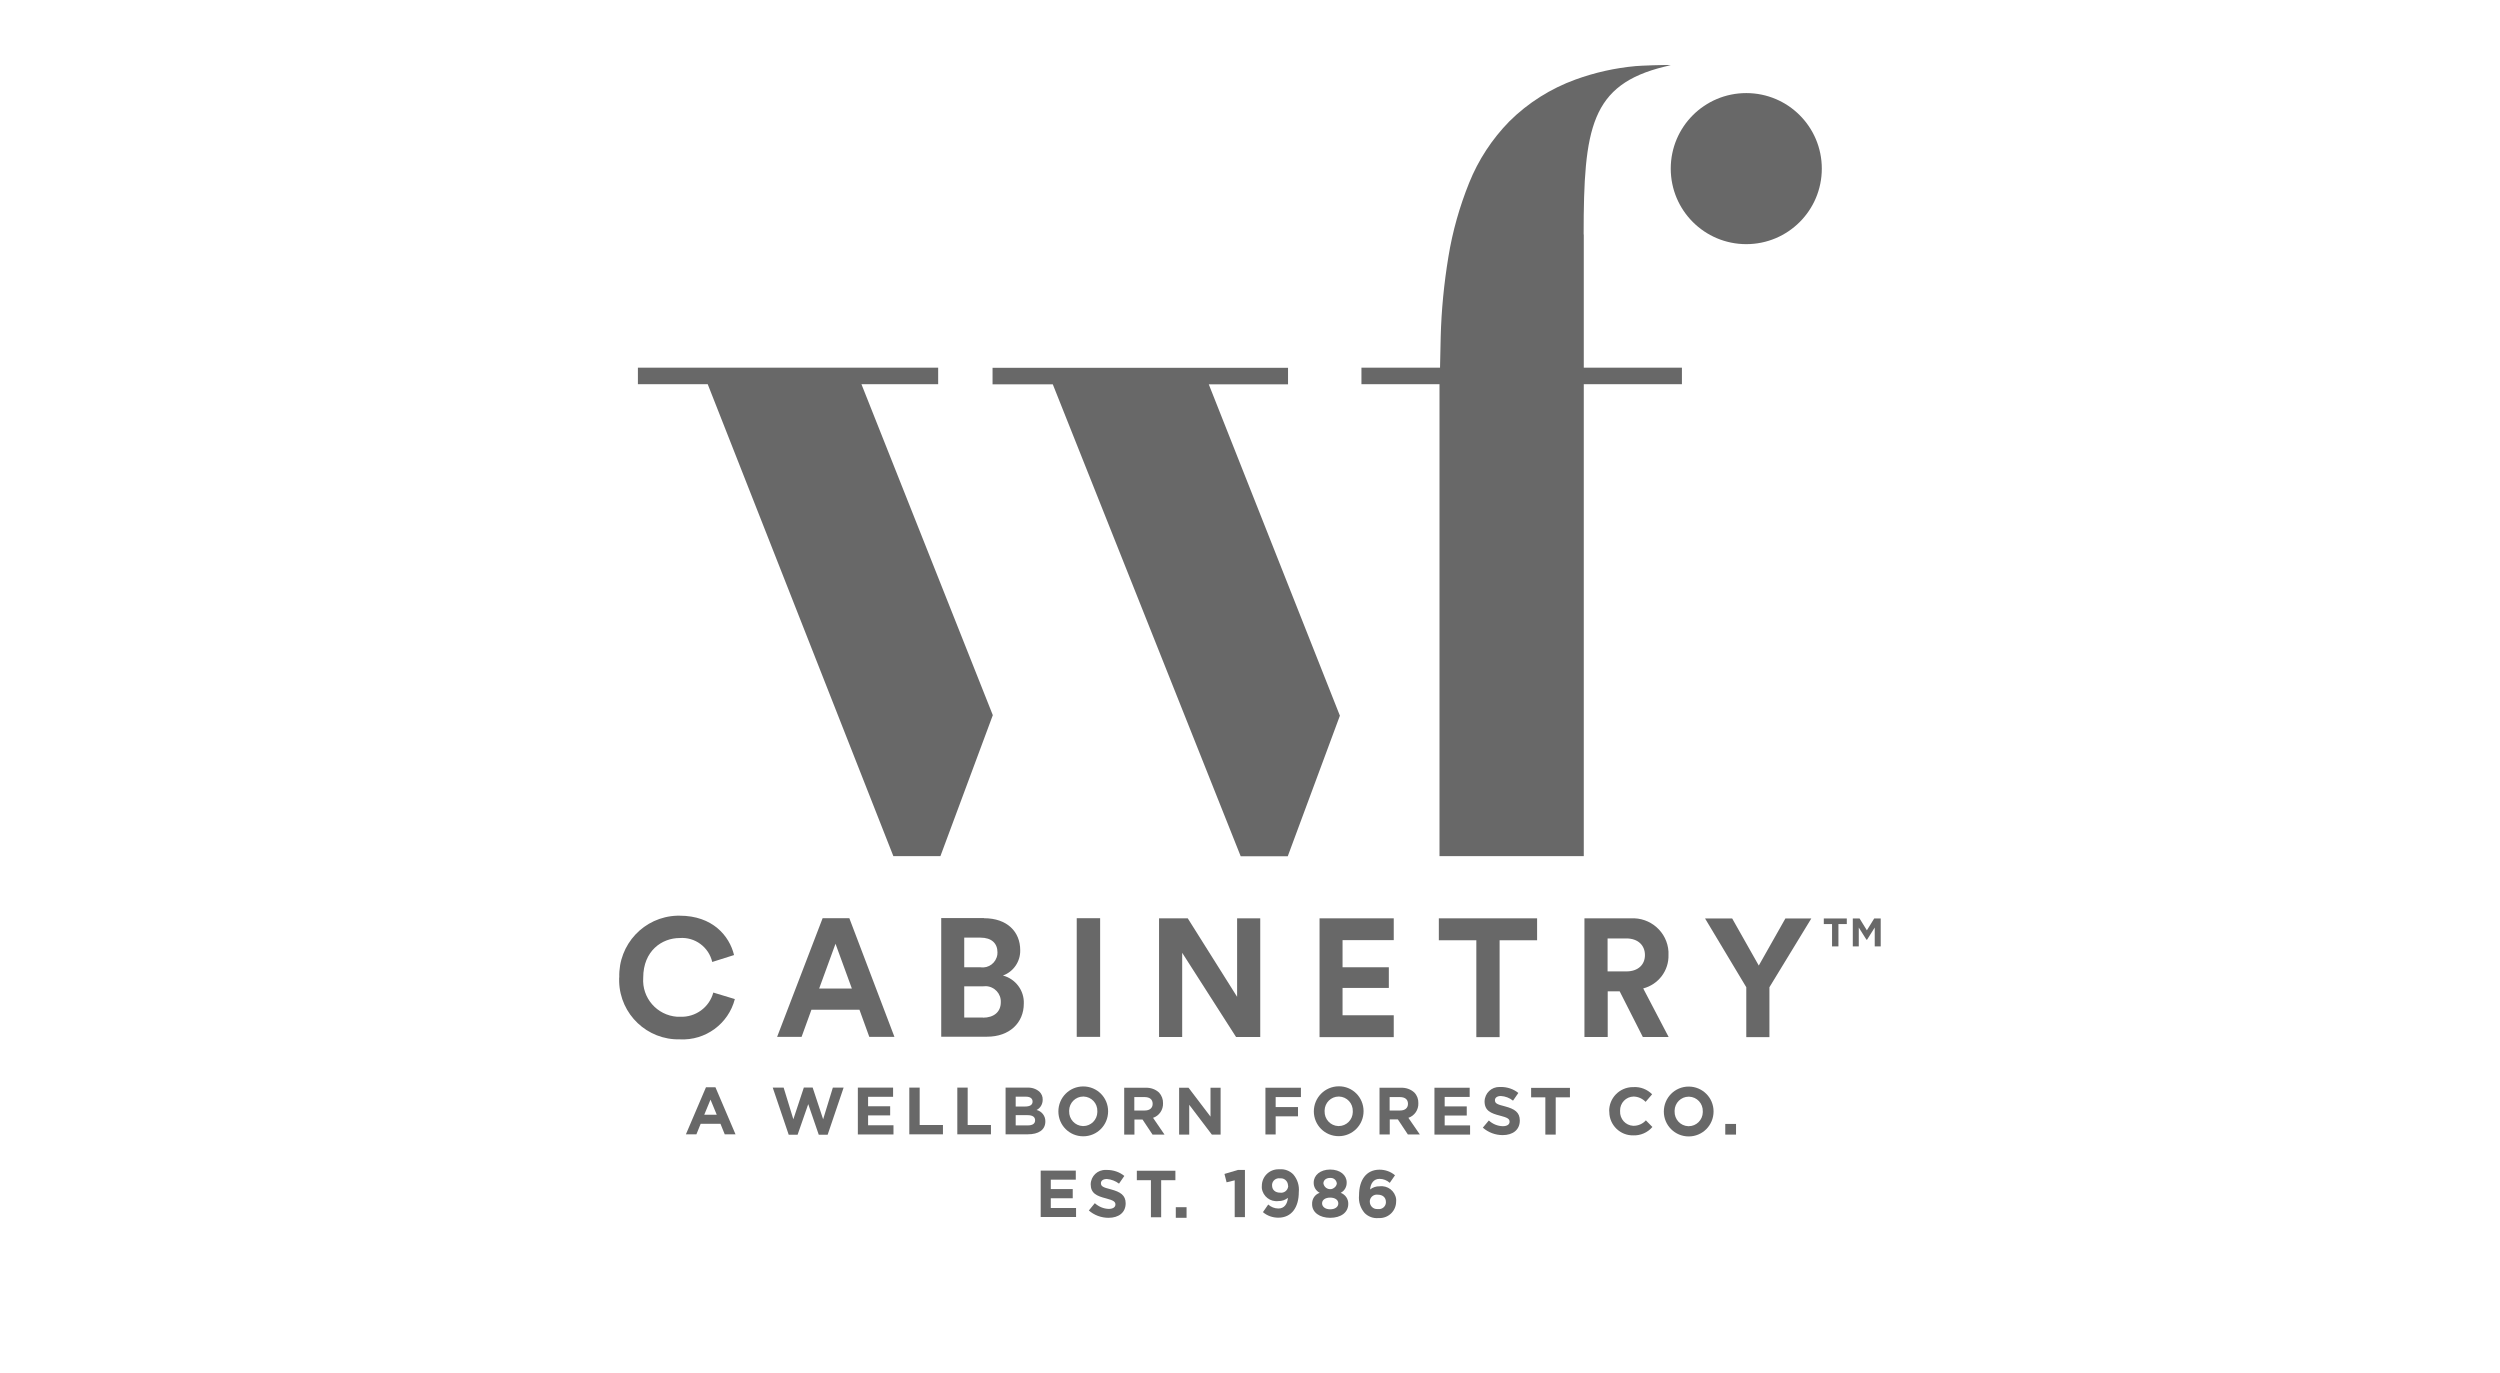
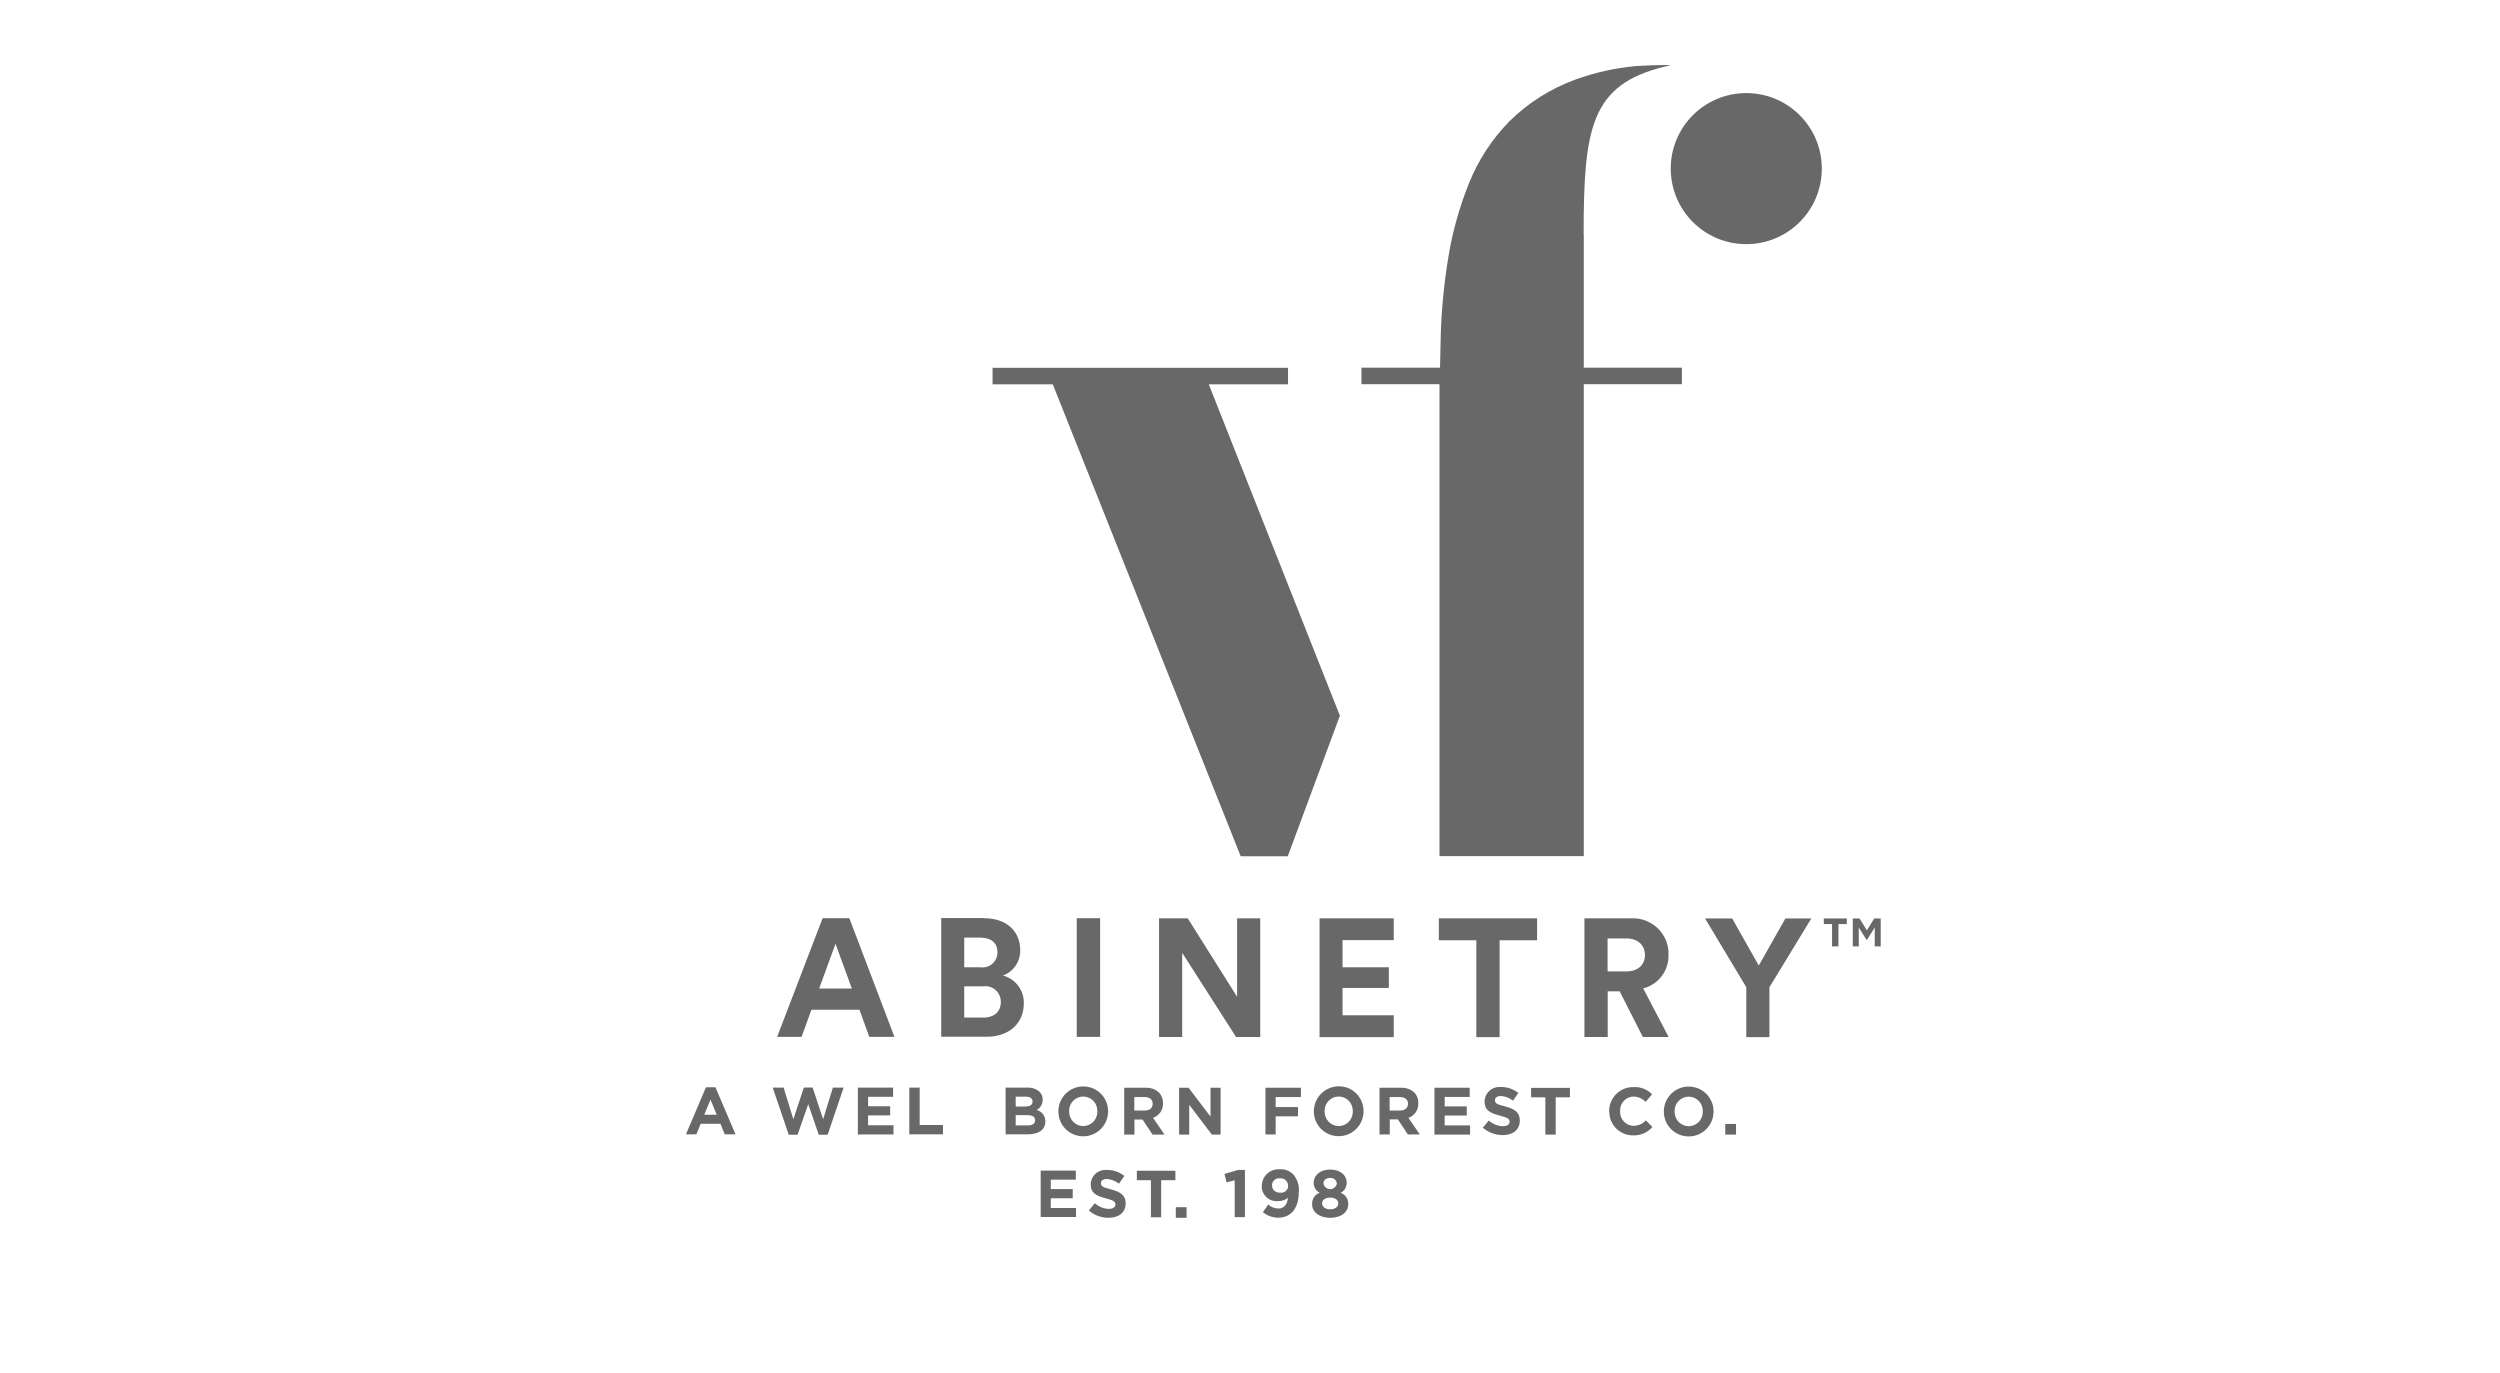
<svg xmlns="http://www.w3.org/2000/svg" id="Layer_2" data-name="Layer 2" viewBox="0 0 188 103.24">
  <defs>
    <style>
      .cls-1 {
        fill: none;
      }

      .cls-2 {
        fill: #686868;
      }

      .cls-3 {
        opacity: .34;
      }
    </style>
  </defs>
  <g id="Layer_1-2" data-name="Layer 1">
    <g>
      <g class="cls-3">
        <rect class="cls-1" width="188" height="103.24" />
      </g>
      <g>
        <path class="cls-2" d="M125.64,12.68c0,3.14,2.54,5.68,5.68,5.68,3.14,0,5.68-2.54,5.68-5.68,0-3.14-2.54-5.68-5.68-5.68h0c-3.14,0-5.68,2.54-5.68,5.68" />
        <g>
          <path class="cls-2" d="M119.09,17.63c0-8.03,.54-11.26,6.09-12.62,.16-.04,.31-.08,.46-.11-.36-.04-2.33,.04-2.63,.07-1.55,.14-3.07,.48-4.53,1.01-1.87,.68-3.57,1.75-4.98,3.15-1.3,1.33-2.33,2.9-3.02,4.62-.72,1.79-1.25,3.65-1.56,5.56-.33,2-.53,4.02-.58,6.05-.02,.78-.04,1.53-.05,2.29h-.04s-2.47,0-2.47,0h-3.4v1.24h5.87s0,35.49,0,35.49h10.85s0-35.49,0-35.49h7.38v-1.24h-7.38s0-10.02,0-10.02Z" />
          <path class="cls-2" d="M96.86,28.9v-1.24s-22.22,0-22.22,0v1.24h4.53s14.13,35.49,14.13,35.49h3.54s3.92-10.57,3.92-10.57l-9.86-24.92h5.96Z" />
-           <path class="cls-2" d="M70.55,28.89v-1.24s-22.58,0-22.58,0v1.24h5.25s13.96,35.49,13.96,35.49h3.54s3.94-10.6,3.94-10.6l-9.88-24.89h5.78Z" />
          <g>
-             <path class="cls-2" d="M103.01,90.37h0c0,.31,.25,.56,.55,.55,.02,0,.04,0,.07,0,.29,.04,.56-.17,.59-.46,0-.03,0-.05,0-.08h0c0-.32-.23-.54-.61-.54-.29-.04-.56,.16-.6,.46,0,.02,0,.04,0,.07m1.91-2.01l-.41,.59c-.21-.19-.48-.3-.77-.3-.43,0-.67,.33-.71,.8,.2-.16,.46-.25,.71-.24,.61-.08,1.17,.35,1.25,.96,0,.06,.01,.12,0,.18h0c0,.7-.56,1.25-1.25,1.25-.03,0-.06,0-.1,0-.38,.03-.75-.11-1.02-.38-.32-.37-.47-.85-.42-1.33h0c0-1.15,.54-1.93,1.54-1.93,.42,0,.84,.14,1.16,.42" />
            <path class="cls-2" d="M100.53,89.01h0c-.02-.26-.23-.44-.48-.43,0,0-.02,0-.03,0-.32,0-.5,.19-.5,.41h0c.05,.29,.31,.47,.59,.43,.21-.04,.38-.2,.42-.41m.11,1.49h0c0-.28-.26-.44-.61-.44s-.61,.16-.61,.43h0c0,.25,.23,.45,.61,.45s.61-.19,.61-.44m-1.97,.06h0c-.02-.39,.21-.74,.57-.86-.29-.15-.46-.45-.45-.77h0c0-.55,.49-.98,1.24-.98s1.24,.42,1.24,.97h0c.01,.33-.16,.63-.45,.78,.35,.13,.58,.46,.57,.83h0c0,.67-.58,1.05-1.36,1.05s-1.36-.4-1.36-1.02" />
            <path class="cls-2" d="M96.86,89.16h0c0-.31-.25-.56-.55-.55-.02,0-.04,0-.06,0-.29-.04-.56,.17-.59,.46,0,.03,0,.05,0,.08h0c0,.32,.23,.54,.61,.54,.29,.04,.56-.16,.6-.46,0-.02,0-.05,0-.07m-1.91,2.01l.41-.59c.21,.19,.48,.3,.77,.3,.43,0,.67-.33,.71-.8-.2,.16-.46,.25-.71,.24-.61,.08-1.17-.35-1.25-.96,0-.06-.01-.12,0-.18h0c0-.7,.56-1.25,1.25-1.25,.03,0,.06,0,.09,0,.38-.03,.75,.11,1.02,.38,.32,.37,.47,.85,.42,1.33h0c0,1.15-.54,1.93-1.54,1.93-.42,0-.84-.14-1.16-.42" />
            <path class="cls-2" d="M92.85,88.76l-.61,.15-.16-.63,1.01-.3h.53s0,3.55,0,3.55h-.77s0-2.76,0-2.76Z" />
            <path class="cls-2" d="M88.42,90.78h.81s0,.8,0,.8h-.81s0-.8,0-.8Z" />
            <path class="cls-2" d="M86.56,88.75h-1.07s0-.71,0-.71h2.9s0,.71,0,.71h-1.07v2.79s-.77,0-.77,0v-2.79Z" />
            <path class="cls-2" d="M81.88,91.03l.45-.55c.29,.26,.66,.42,1.05,.43,.31,0,.5-.13,.5-.33h0c0-.2-.12-.31-.7-.46-.71-.18-1.16-.38-1.16-1.07h0c.02-.61,.52-1.09,1.13-1.07,.03,0,.07,0,.1,0,.47,0,.93,.15,1.3,.45l-.4,.58c-.26-.2-.58-.32-.91-.35-.3,0-.45,.14-.45,.31h0c0,.24,.15,.32,.75,.47,.71,.19,1.11,.44,1.11,1.05h0c0,.7-.53,1.09-1.29,1.09-.55,0-1.08-.2-1.49-.56" />
            <path class="cls-2" d="M78.26,88.03h2.64s0,.68,0,.68h-1.88v.71h1.65s0,.69,0,.69h-1.65v.73h1.9s0,.68,0,.68h-2.66s0-3.5,0-3.5Z" />
            <path class="cls-2" d="M129.74,84.52h.81s0,.8,0,.8h-.81s0-.8,0-.8Z" />
-             <path class="cls-2" d="M128.05,83.58h0c.02-.6-.44-1.09-1.03-1.11-.01,0-.02,0-.03,0-.58,0-1.05,.47-1.06,1.05,0,.02,0,.03,0,.05h0c-.02,.6,.44,1.1,1.03,1.12,.01,0,.02,0,.03,0,.58,0,1.05-.47,1.06-1.05,0-.02,0-.03,0-.05m-2.93,0h0c0-1.04,.83-1.88,1.87-1.88,1.03,0,1.87,.83,1.87,1.87h0c0,1.04-.83,1.88-1.87,1.88-1.03,0-1.87-.83-1.87-1.87" />
+             <path class="cls-2" d="M128.05,83.58h0c.02-.6-.44-1.09-1.03-1.11-.01,0-.02,0-.03,0-.58,0-1.05,.47-1.06,1.05,0,.02,0,.03,0,.05c-.02,.6,.44,1.1,1.03,1.12,.01,0,.02,0,.03,0,.58,0,1.05-.47,1.06-1.05,0-.02,0-.03,0-.05m-2.93,0h0c0-1.04,.83-1.88,1.87-1.88,1.03,0,1.87,.83,1.87,1.87h0c0,1.04-.83,1.88-1.87,1.88-1.03,0-1.87-.83-1.87-1.87" />
            <path class="cls-2" d="M121.01,83.58h0c-.02-1,.77-1.81,1.76-1.83,.03,0,.05,0,.08,0,.52-.03,1.02,.17,1.39,.54l-.49,.57c-.24-.25-.56-.39-.9-.4-.58,.01-1.03,.49-1.02,1.06,0,.01,0,.02,0,.03h0c-.03,.59,.41,1.08,.98,1.11,.01,0,.02,0,.04,0,.35,0,.69-.15,.92-.41l.49,.5c-.36,.42-.89,.65-1.44,.63-.98,.02-1.79-.77-1.8-1.75,0-.02,0-.04,0-.06" />
            <path class="cls-2" d="M116.21,82.52h-1.07s0-.71,0-.71h2.92s0,.71,0,.71h-1.07v2.8s-.78,0-.78,0v-2.8Z" />
            <path class="cls-2" d="M111.5,84.81l.46-.55c.29,.27,.66,.42,1.05,.43,.32,0,.51-.13,.51-.33h0c0-.21-.12-.31-.71-.46-.71-.18-1.17-.38-1.17-1.08h0c.02-.62,.52-1.09,1.13-1.08,.03,0,.07,0,.1,0,.47,0,.94,.15,1.31,.45l-.4,.58c-.26-.21-.58-.33-.91-.35-.3,0-.45,.14-.45,.31h0c0,.24,.15,.32,.76,.47,.71,.19,1.11,.44,1.11,1.06h0c0,.71-.53,1.1-1.29,1.1-.55,0-1.08-.2-1.49-.56" />
            <path class="cls-2" d="M107.87,81.8h2.65s0,.69,0,.69h-1.88v.71h1.66s0,.69,0,.69h-1.66v.74h1.91s0,.69,0,.69h-2.68s0-3.52,0-3.52Z" />
            <path class="cls-2" d="M105.29,83.51c.38,0,.59-.2,.59-.5h0c0-.34-.23-.51-.61-.51h-.77v1.01h.78Zm-1.56-1.71h1.61c.38-.02,.75,.11,1.02,.36,.21,.22,.31,.51,.3,.8h0c.02,.5-.29,.95-.75,1.1l.86,1.25h-.9s-.75-1.13-.75-1.13h-.61v1.13s-.77,0-.77,0v-3.52Z" />
            <path class="cls-2" d="M101.73,83.57h0c.02-.6-.44-1.09-1.03-1.11-.01,0-.02,0-.03,0-.58,0-1.05,.47-1.06,1.05,0,.02,0,.03,0,.05h0c-.02,.6,.44,1.1,1.03,1.12,.01,0,.02,0,.03,0,.58,0,1.05-.47,1.06-1.05,0-.02,0-.03,0-.05m-2.93,0h0c0-1.04,.83-1.88,1.87-1.89s1.87,.83,1.87,1.87h0c0,1.04-.83,1.88-1.87,1.88s-1.87-.83-1.87-1.87" />
            <path class="cls-2" d="M95.15,81.8h2.68s0,.7,0,.7h-1.9v.75h1.68s0,.7,0,.7h-1.68v1.36s-.77,0-.77,0v-3.52Z" />
            <path class="cls-2" d="M88.67,81.8h.71s1.65,2.17,1.65,2.17v-2.17s.76,0,.76,0v3.52s-.66,0-.66,0l-1.7-2.24v2.24s-.76,0-.76,0v-3.52Z" />
            <path class="cls-2" d="M86.09,83.51c.38,0,.59-.2,.59-.5h0c0-.34-.23-.51-.61-.51h-.77v1.01h.78Zm-1.56-1.71h1.61c.38-.02,.75,.11,1.02,.36,.2,.22,.31,.51,.3,.8h0c.02,.5-.29,.95-.75,1.1l.86,1.26h-.9s-.75-1.13-.75-1.13h-.61v1.13s-.77,0-.77,0v-3.52Z" />
            <path class="cls-2" d="M82.52,83.57h0c.02-.6-.44-1.09-1.03-1.11-.01,0-.02,0-.03,0-.58,0-1.05,.47-1.06,1.05,0,.02,0,.03,0,.05h0c-.02,.6,.44,1.1,1.03,1.12,.01,0,.02,0,.03,0,.58,0,1.05-.47,1.06-1.05,0-.02,0-.03,0-.05m-2.93,0h0c0-1.04,.83-1.88,1.87-1.88s1.87,.83,1.87,1.87h0c0,1.04-.83,1.88-1.87,1.88s-1.87-.83-1.87-1.87" />
            <path class="cls-2" d="M77.29,84.63c.34,0,.55-.12,.55-.38h0c0-.25-.18-.39-.57-.39h-.89v.77s.92,0,.92,0Zm-.2-1.42c.34,0,.56-.11,.56-.37h0c0-.24-.18-.37-.51-.37h-.76v.74s.71,0,.71,0Zm-1.47-1.42h1.63c.34-.02,.67,.09,.92,.31,.16,.16,.25,.37,.24,.6h0c0,.33-.17,.63-.46,.77,.4,.1,.67,.46,.66,.86h0c0,.65-.52,.97-1.32,.97h-1.67s0-3.52,0-3.52Z" />
-             <path class="cls-2" d="M72,81.79h.77s0,2.81,0,2.81h1.75s0,.7,0,.7h-2.53s0-3.52,0-3.52Z" />
            <path class="cls-2" d="M68.39,81.79h.77s0,2.81,0,2.81h1.75s0,.7,0,.7h-2.53s0-3.52,0-3.52Z" />
            <path class="cls-2" d="M64.51,81.79h2.65s0,.69,0,.69h-1.88v.71h1.66s0,.69,0,.69h-1.66v.74h1.91s0,.69,0,.69h-2.68s0-3.52,0-3.52Z" />
            <path class="cls-2" d="M58.1,81.79h.83s.73,2.38,.73,2.38l.79-2.39h.66s.79,2.39,.79,2.39l.73-2.38h.81s-1.2,3.54-1.2,3.54h-.67s-.79-2.3-.79-2.3l-.8,2.3h-.67s-1.2-3.54-1.2-3.54Z" />
            <path class="cls-2" d="M53.9,83.83l-.47-1.14-.47,1.14h.93Zm-.81-2.07h.71s1.51,3.54,1.51,3.54h-.81s-.32-.79-.32-.79h-1.49s-.32,.79-.32,.79h-.79s1.51-3.54,1.51-3.54Z" />
            <path class="cls-2" d="M139.33,69.07h.51s.55,.89,.55,.89l.55-.89h.49s0,2.1,0,2.1h-.45s0-1.42,0-1.42l-.58,.92h-.04s-.58-.92-.58-.92v1.42s-.45,0-.45,0v-2.1Zm-1.55,.42h-.63s0-.42,0-.42h1.73s0,.42,0,.42h-.63v1.68s-.48,0-.48,0v-1.68Z" />
            <path class="cls-2" d="M128.22,69.07h2.04s2,3.54,2,3.54l2-3.54h1.95s-3.15,5.17-3.15,5.17v3.75s-1.74,0-1.74,0v-3.75s-3.1-5.17-3.1-5.17Z" />
            <path class="cls-2" d="M122.3,73.05c.88,0,1.4-.5,1.4-1.23s-.52-1.25-1.4-1.25h-1.41v2.48s1.41,0,1.41,0Zm-.5,1.5h-.9v3.43s-1.75,0-1.75,0v-8.92s3.48,0,3.48,0c1.48-.09,2.75,1.03,2.84,2.5,0,.08,0,.16,0,.24,.04,1.18-.75,2.23-1.9,2.53l1.91,3.65h-1.94s-1.74-3.43-1.74-3.43Z" />
            <path class="cls-2" d="M112.77,70.71v7.28s-1.75,0-1.75,0v-7.28h-2.82s0-1.65,0-1.65h7.39s0,1.65,0,1.65h-2.82Z" />
            <path class="cls-2" d="M99.23,77.98v-8.92s5.58,0,5.58,0v1.64s-3.85,0-3.85,0v2.04h3.48s0,1.55,0,1.55h-3.48v2.06h3.85s0,1.64,0,1.64h-5.58Z" />
            <path class="cls-2" d="M92.95,77.98l-4.05-6.33v6.33s-1.74,0-1.74,0v-8.92s2.16,0,2.16,0l3.71,5.9v-5.9s1.74,0,1.74,0v8.92s-1.83,0-1.83,0Z" />
            <path class="cls-2" d="M80.97,69.05h1.76s0,8.92,0,8.92h-1.76s0-8.92,0-8.92Z" />
            <path class="cls-2" d="M73.91,76.53c.84,0,1.35-.44,1.35-1.16,.03-.64-.47-1.18-1.11-1.21-.07,0-.14,0-.21,.01h-1.43v2.35s1.41,0,1.41,0Zm-.17-3.79c.61,.09,1.17-.34,1.26-.95,0-.06,.01-.11,.01-.17,0-.68-.44-1.11-1.28-1.11h-1.22v2.23s1.23,0,1.23,0Zm.26-3.69c1.74,0,2.72,1.02,2.72,2.4,.02,.85-.5,1.62-1.3,1.91,.95,.25,1.61,1.13,1.57,2.11,0,1.45-1.08,2.49-2.76,2.49h-3.45s0-8.92,0-8.92h3.21Z" />
            <path class="cls-2" d="M61.59,74.34h2.47s-1.23-3.37-1.23-3.37l-1.23,3.37Zm3.05,1.59h-3.62s-.74,2.04-.74,2.04h-1.84s3.42-8.92,3.42-8.92h2.01s3.39,8.92,3.39,8.92h-1.89s-.74-2.04-.74-2.04Z" />
-             <path class="cls-2" d="M46.57,73.51c-.08-2.49,1.86-4.57,4.35-4.65,.06,0,.13,0,.19,0,2.47,0,3.74,1.51,4.09,2.96l-1.64,.52c-.26-1.12-1.3-1.89-2.45-1.8-1.33,0-2.74,.96-2.74,2.98-.11,1.52,1.03,2.83,2.55,2.94,.07,0,.14,0,.22,0,1.16,.05,2.2-.7,2.5-1.82l1.62,.49c-.48,1.86-2.21,3.13-4.13,3.03-2.46,.06-4.5-1.88-4.57-4.34,0-.1,0-.2,0-.31" />
          </g>
        </g>
      </g>
    </g>
  </g>
</svg>